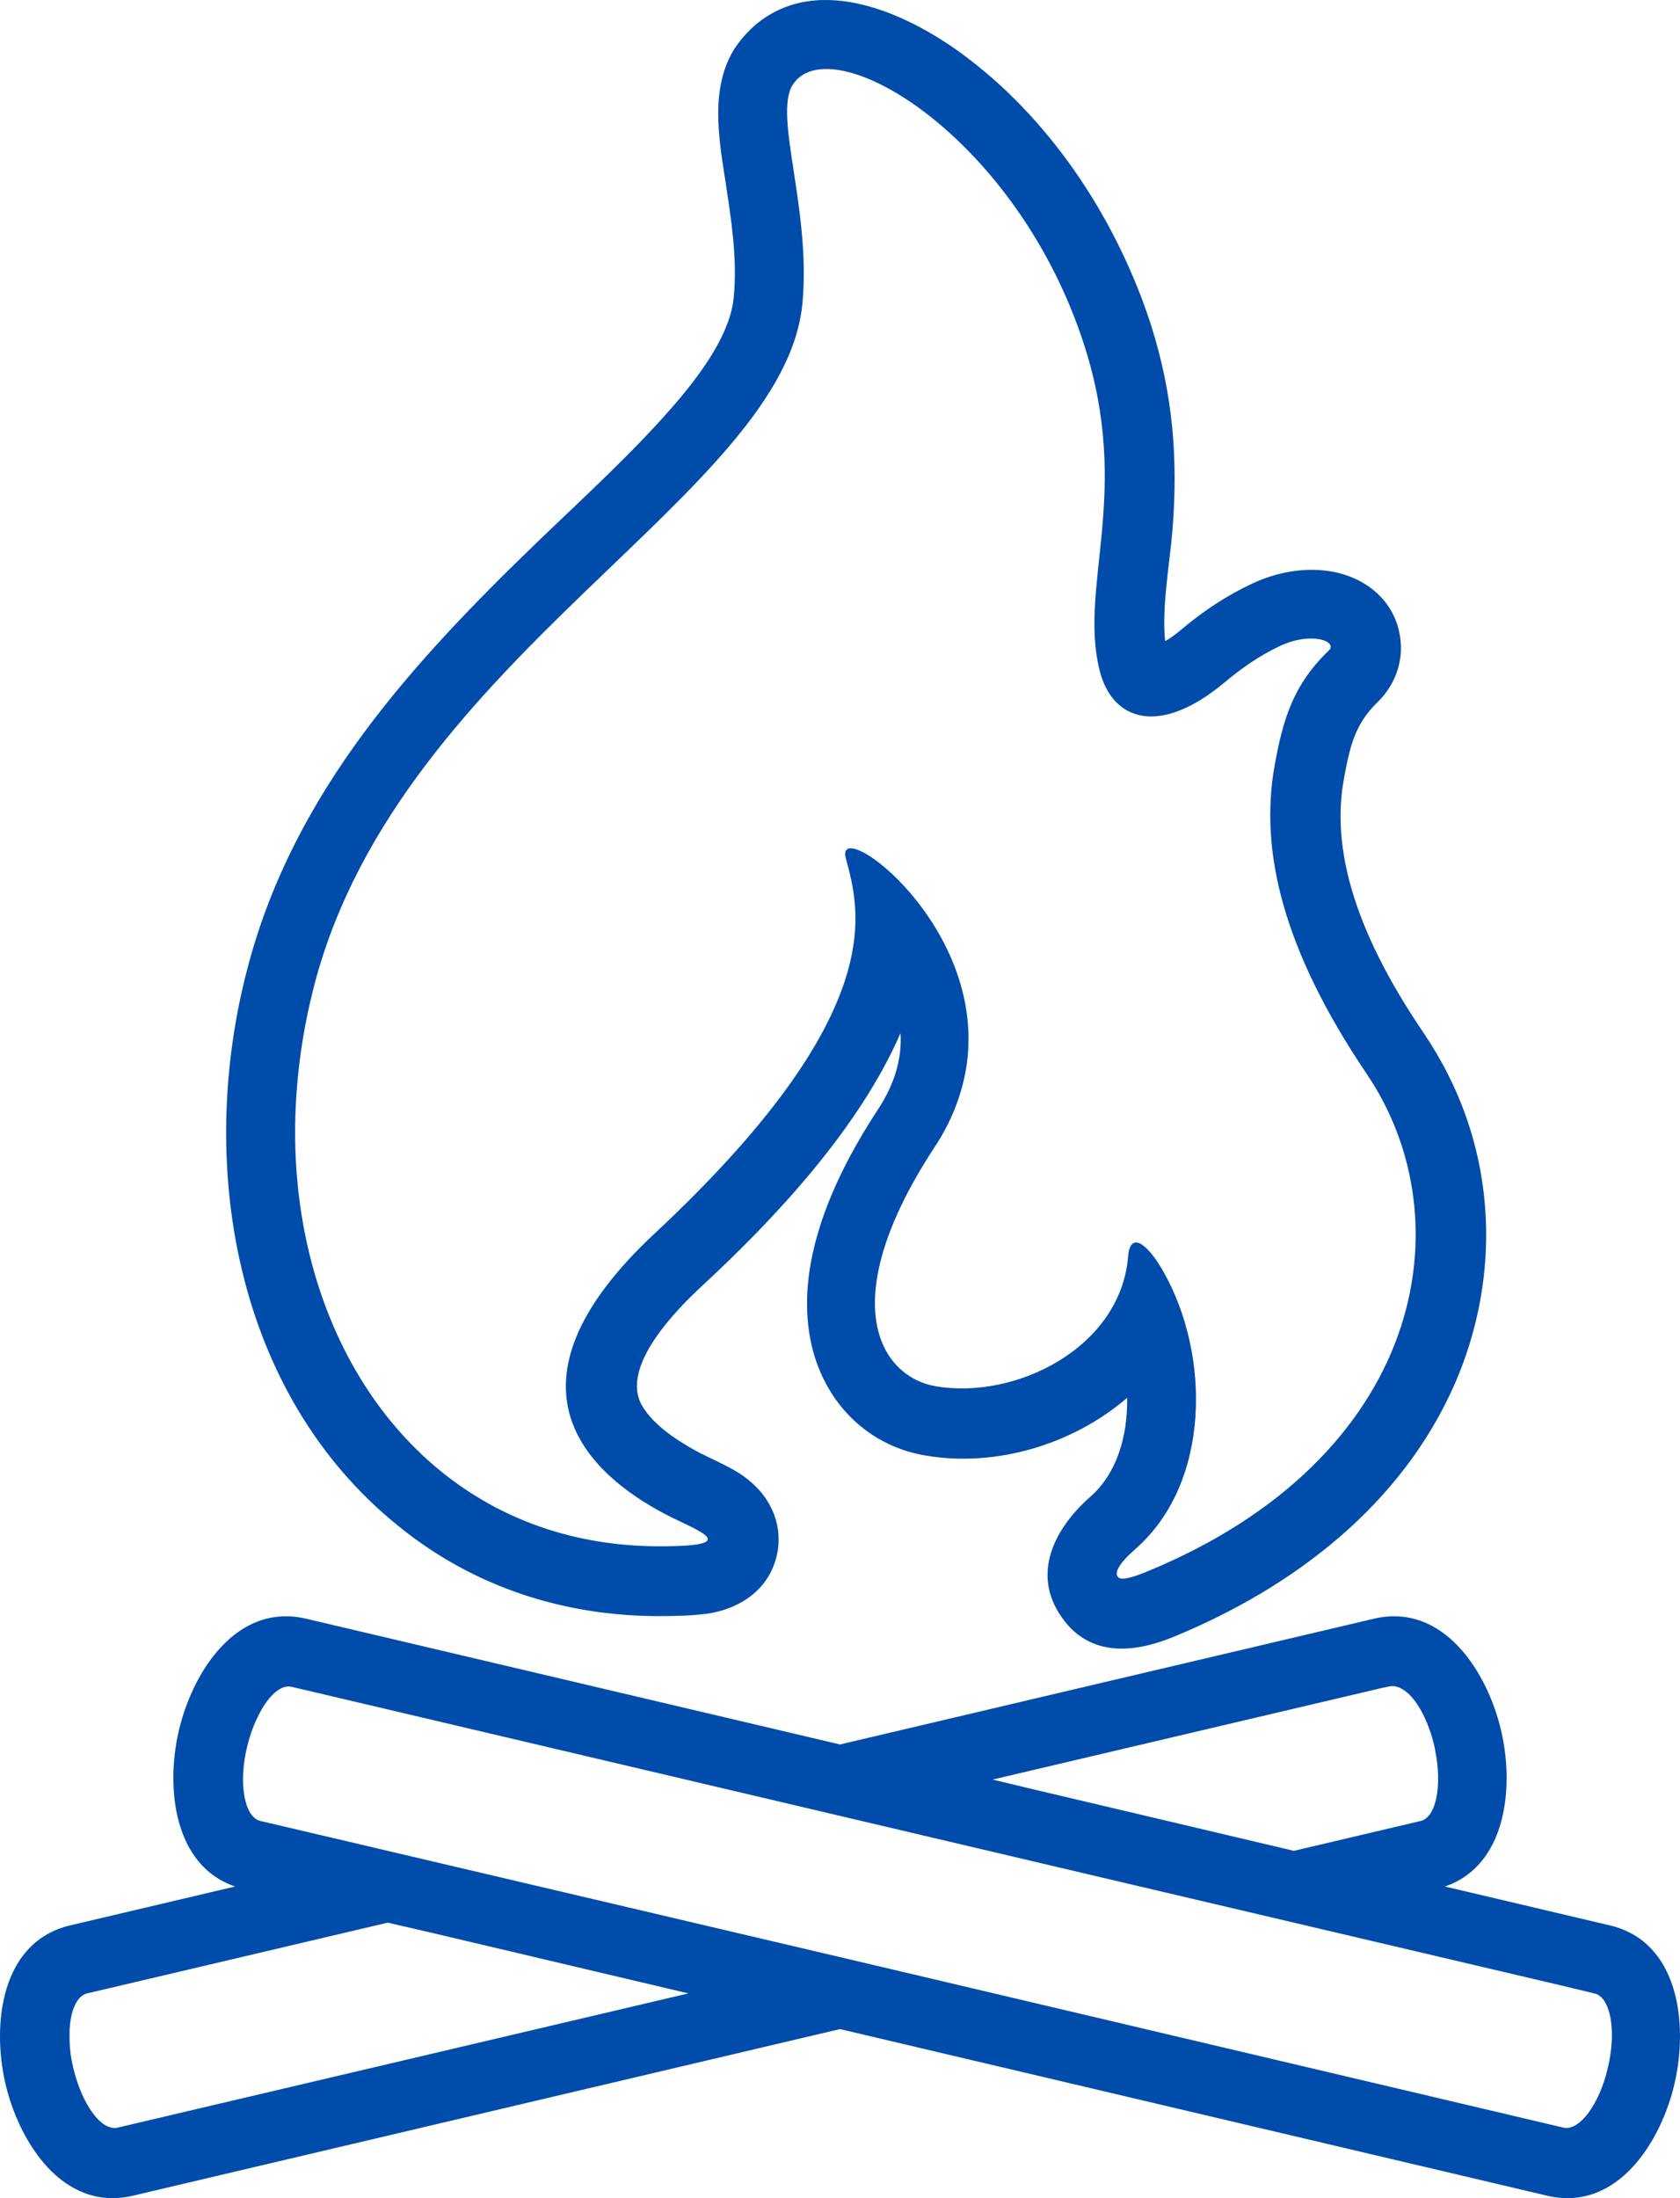
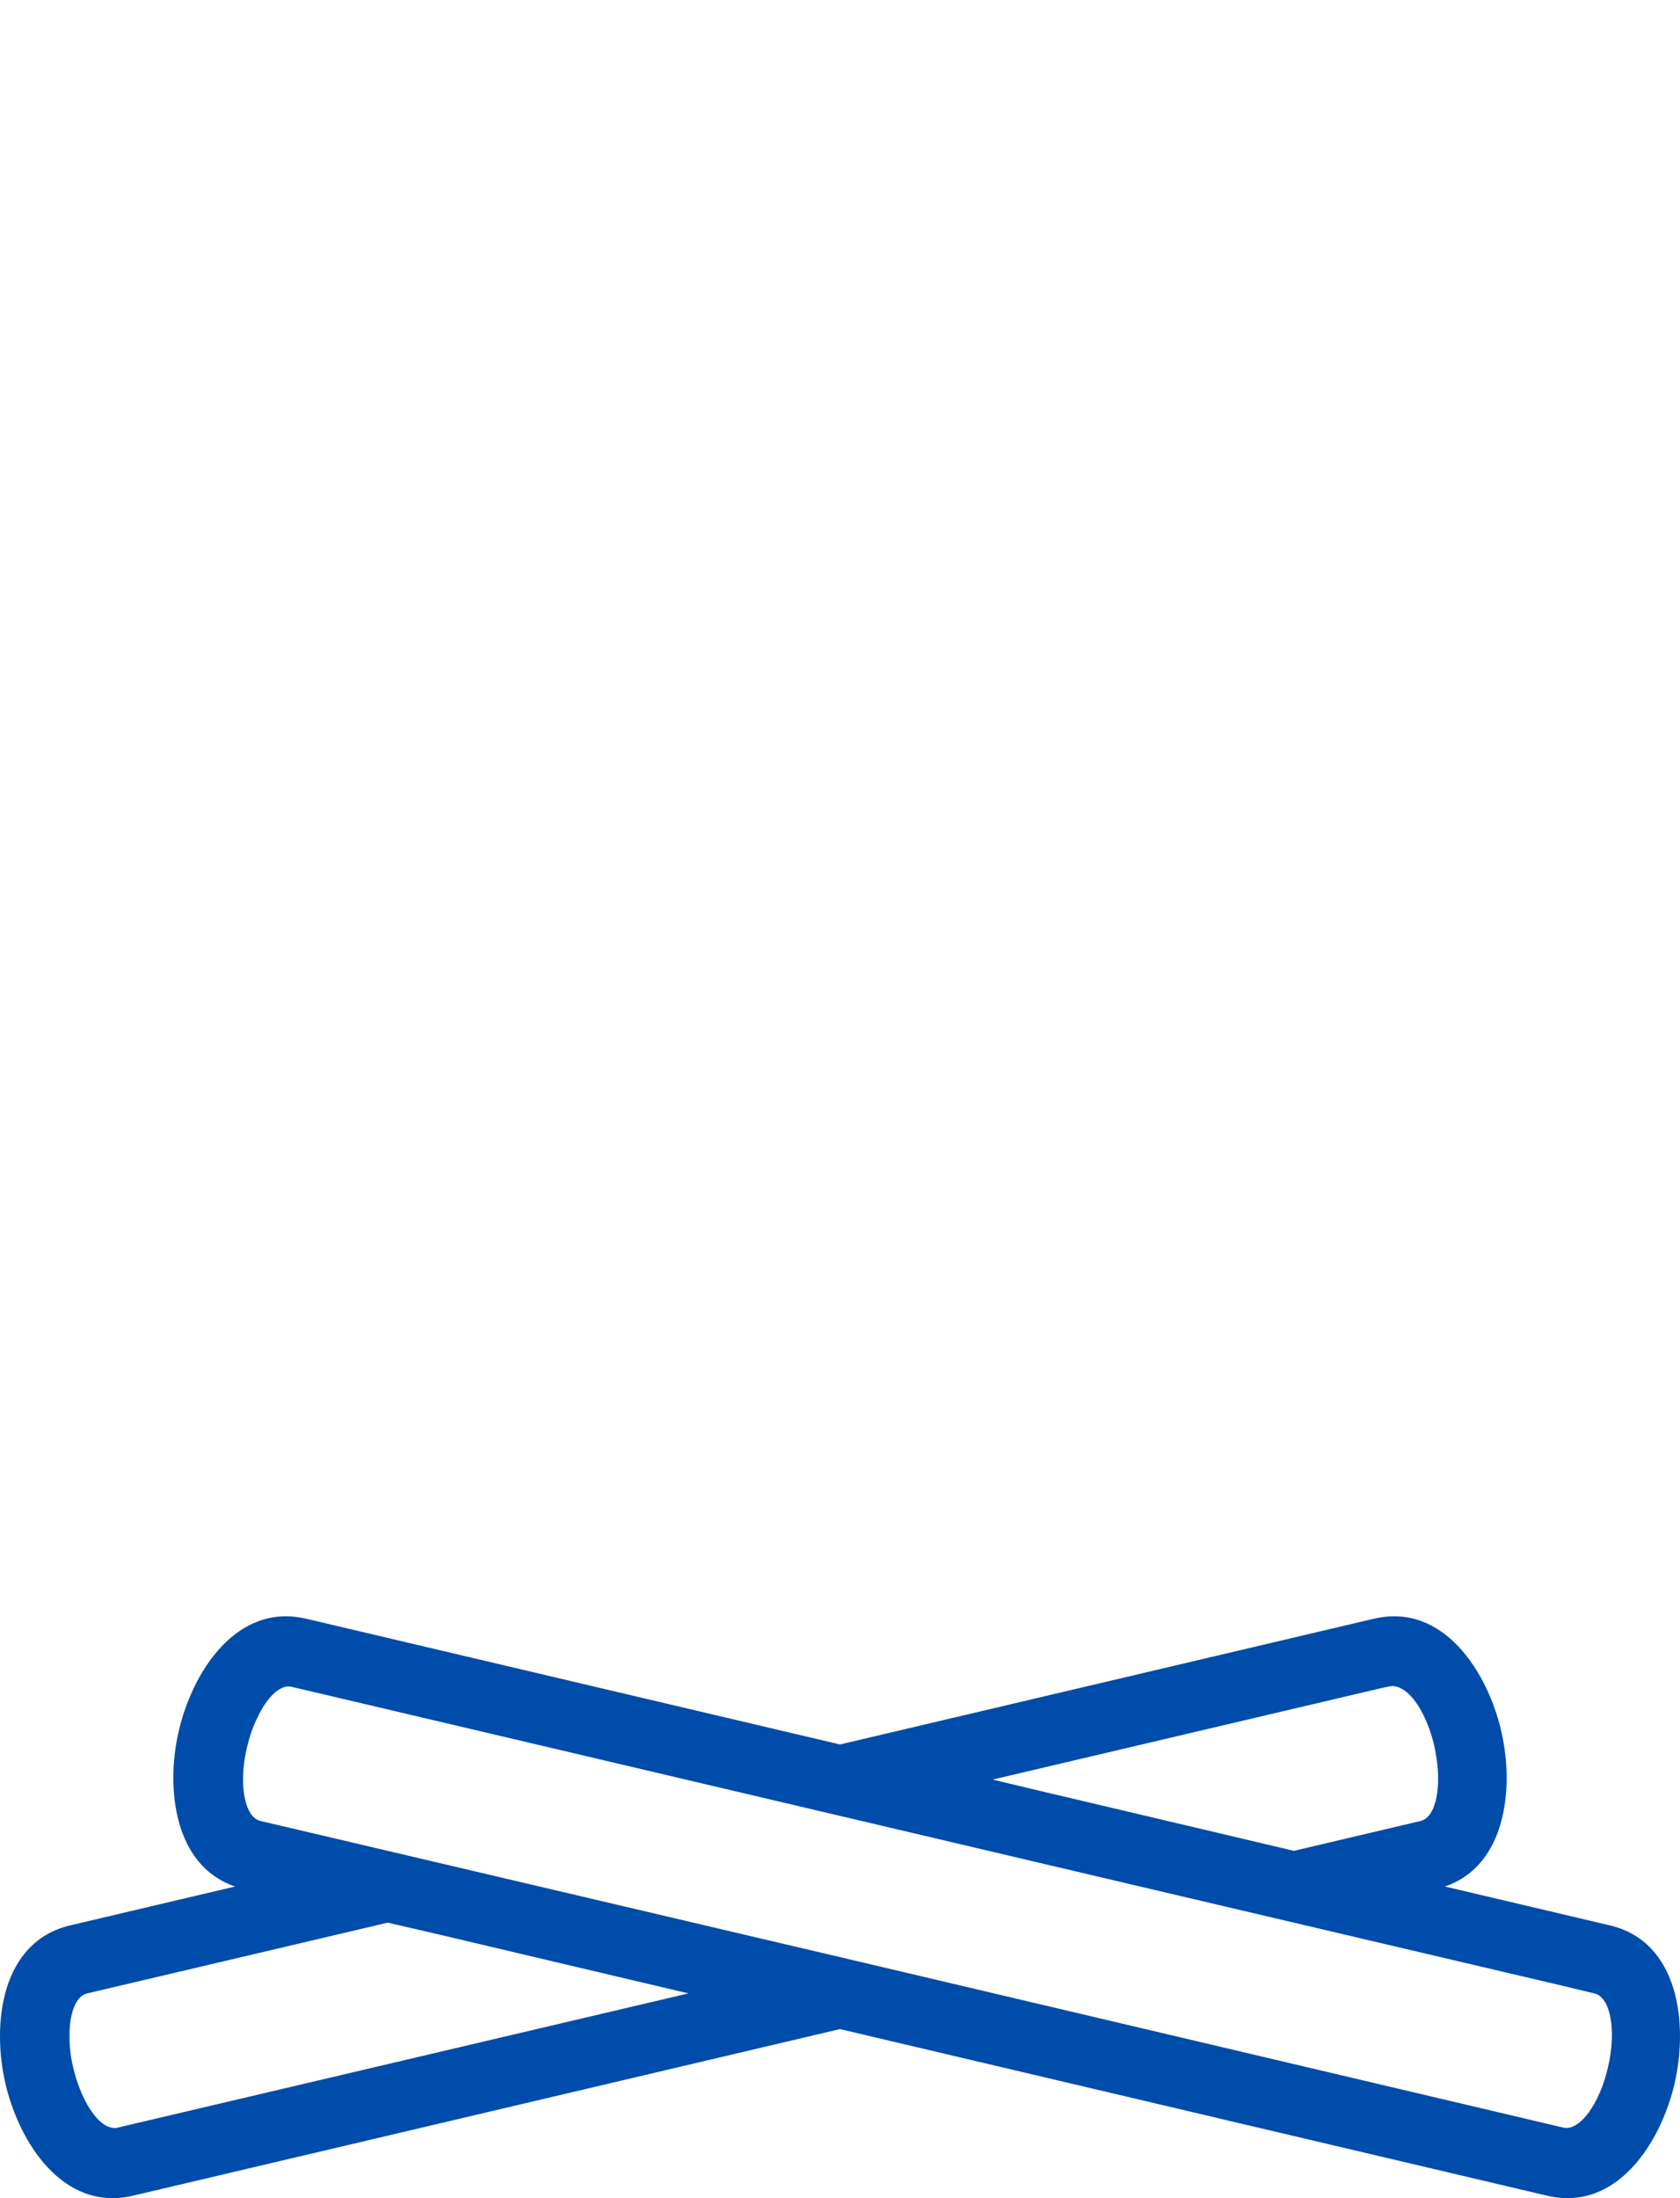
<svg xmlns="http://www.w3.org/2000/svg" width="52px" height="68px" viewBox="0 0 52 68" version="1.1">
  <title>espace-feu</title>
  <g id="Page-1" stroke="none" stroke-width="1" fill="none" fill-rule="evenodd">
    <g id="Services-éclairage-paysager" transform="translate(-1044, -3032)" fill="#004CAA" fill-rule="nonzero">
      <g id="espace-feu" transform="translate(1044, 3032)">
        <path d="M49.816,59.559 L44.723,58.359 C46.629,57.711 46.87,55.294 46.469,53.56 C46.053,51.744 44.691,49.571 42.529,50.074 L26,53.965 L9.471,50.074 C7.308,49.571 5.947,51.744 5.53,53.56 C5.13,55.295 5.37,57.711 7.276,58.359 L2.183,59.559 C0.02,60.062 -0.252,62.624 0.164,64.44 C0.581,66.256 1.942,68.429 4.105,67.926 L26,62.77 L47.895,67.926 C50.057,68.429 51.419,66.256 51.835,64.44 C52.252,62.623 51.98,60.061 49.818,59.559 L49.816,59.559 Z M48.391,65.818 L25.952,60.532 L8.063,56.332 C7.566,56.219 7.374,55.181 7.646,54.046 C7.726,53.721 7.823,53.429 7.951,53.17 C8.255,52.505 8.671,52.1 9.024,52.181 L35.082,58.311 L48.407,61.44 L49.353,61.668 C49.849,61.781 50.041,62.819 49.769,63.954 C49.513,65.088 48.888,65.932 48.392,65.818 L48.391,65.818 Z M3.642,65.818 C3.53,65.85 3.417,65.818 3.305,65.769 C2.889,65.558 2.473,64.845 2.264,63.953 C2.185,63.628 2.153,63.32 2.153,63.028 C2.136,62.299 2.345,61.747 2.697,61.666 L12.002,59.477 L13.476,59.818 L21.308,61.666 L3.642,65.818 Z M43.556,52.359 C43.908,52.667 44.229,53.284 44.404,54.046 C44.404,54.078 44.42,54.111 44.42,54.143 C44.645,55.246 44.452,56.218 43.972,56.332 L40.048,57.256 L36.412,56.397 L31.943,55.343 L30.726,55.051 L42.787,52.214 L43.027,52.165 C43.187,52.132 43.379,52.213 43.555,52.359 L43.556,52.359 Z" id="Shape" />
-         <path d="M12.344,47.218 C14.666,49.101 17.488,50.01 20.471,49.994 C20.955,49.994 21.471,49.978 21.938,49.913 C23.019,49.734 23.922,49.069 24.083,47.9 C24.212,46.829 23.583,45.952 22.696,45.465 C22.438,45.319 22.164,45.189 21.89,45.059 C21.809,45.011 21.712,44.979 21.632,44.93 C21.019,44.605 20.229,44.101 19.874,43.485 C19.165,42.267 21.004,40.449 21.761,39.751 C24.003,37.674 26.599,34.897 27.873,31.959 C27.922,32.771 27.68,33.55 27.18,34.313 C25.89,36.277 24.665,38.842 25.052,41.261 C25.358,43.192 26.713,44.702 28.647,45.027 C30.825,45.4 33.211,44.686 34.888,43.241 C34.904,44.41 34.582,45.563 33.759,46.293 C32.678,47.235 31.888,48.663 32.872,50.043 C33.743,51.277 35.114,51.131 36.307,50.643 C40.032,49.117 43.402,46.553 45.047,42.77 C46.369,39.702 46.336,36.228 44.821,33.241 C44.611,32.82 44.369,32.413 44.111,32.024 C42.595,29.8 41.08,26.894 41.596,24.102 C41.773,23.144 41.918,22.414 42.644,21.716 C43.144,21.229 43.418,20.547 43.353,19.849 C43.241,18.534 42.144,17.739 40.918,17.642 C40.193,17.576 39.435,17.739 38.773,18.047 C37.967,18.421 37.241,18.907 36.564,19.476 C36.468,19.557 36.274,19.719 36.064,19.833 C35.952,18.811 36.209,17.398 36.29,16.408 C36.468,14.185 36.307,12.204 35.629,10.061 C34.613,6.912 32.646,3.86 30.017,1.847 C28.26,0.484 25.373,-0.913 23.374,0.776 C23.132,0.987 22.922,1.23 22.745,1.49 C21.971,2.707 22.245,4.266 22.455,5.613 C22.632,6.782 22.826,7.999 22.712,9.185 C22.616,10.305 21.713,11.523 21.019,12.35 C19.697,13.909 18.1,15.353 16.633,16.766 C12.747,20.516 9.119,24.476 7.683,29.866 C6.055,35.936 7.232,43.111 12.344,47.218 L12.344,47.218 Z M9.135,34.881 C9.151,33.42 9.345,31.926 9.748,30.4 C12.441,20.271 24.325,15.287 24.841,9.346 C25.099,6.44 23.938,3.583 24.535,2.625 C25.695,0.807 31.468,4.167 33.565,10.693 C35.032,15.271 33.387,18.112 34.032,20.726 C34.419,22.3 35.887,22.803 37.918,21.099 C38.402,20.694 38.967,20.287 39.628,19.979 C40.611,19.524 41.418,19.849 41.128,20.125 C40.015,21.196 39.708,22.268 39.45,23.697 C38.983,26.327 39.708,29.379 42.305,33.225 C45.385,37.771 44.078,45.108 35.467,48.631 C35.145,48.761 34.693,48.923 34.597,48.777 C34.5,48.647 34.613,48.388 35.145,47.917 C37.483,45.871 37.467,41.91 36.015,39.346 C35.499,38.436 34.983,38.095 34.919,38.858 C34.693,41.683 31.452,43.306 28.968,42.885 C28.307,42.771 27.678,42.365 27.34,41.618 C26.808,40.45 26.985,38.453 28.92,35.498 C29.452,34.702 29.743,33.907 29.888,33.144 C30.695,28.679 25.808,25.156 26.18,26.553 C26.615,28.176 27.583,31.325 20.261,38.16 C15.198,42.884 18.245,45.611 20.6,46.845 C21.568,47.348 23.068,47.835 20.423,47.835 C19.246,47.835 18.149,47.672 17.133,47.364 C12.134,45.855 9.087,40.807 9.135,34.882 L9.135,34.881 Z" id="Shape" />
      </g>
    </g>
  </g>
</svg>